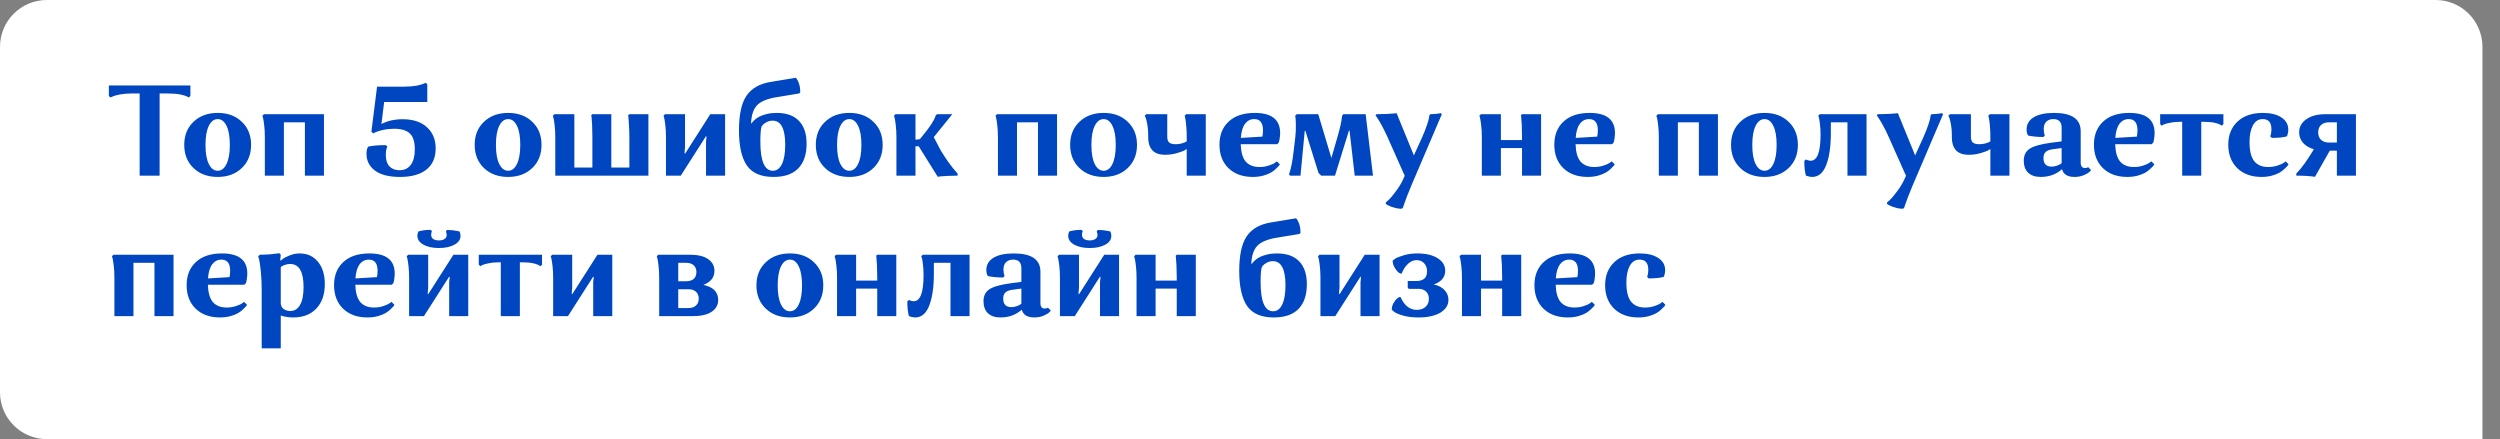
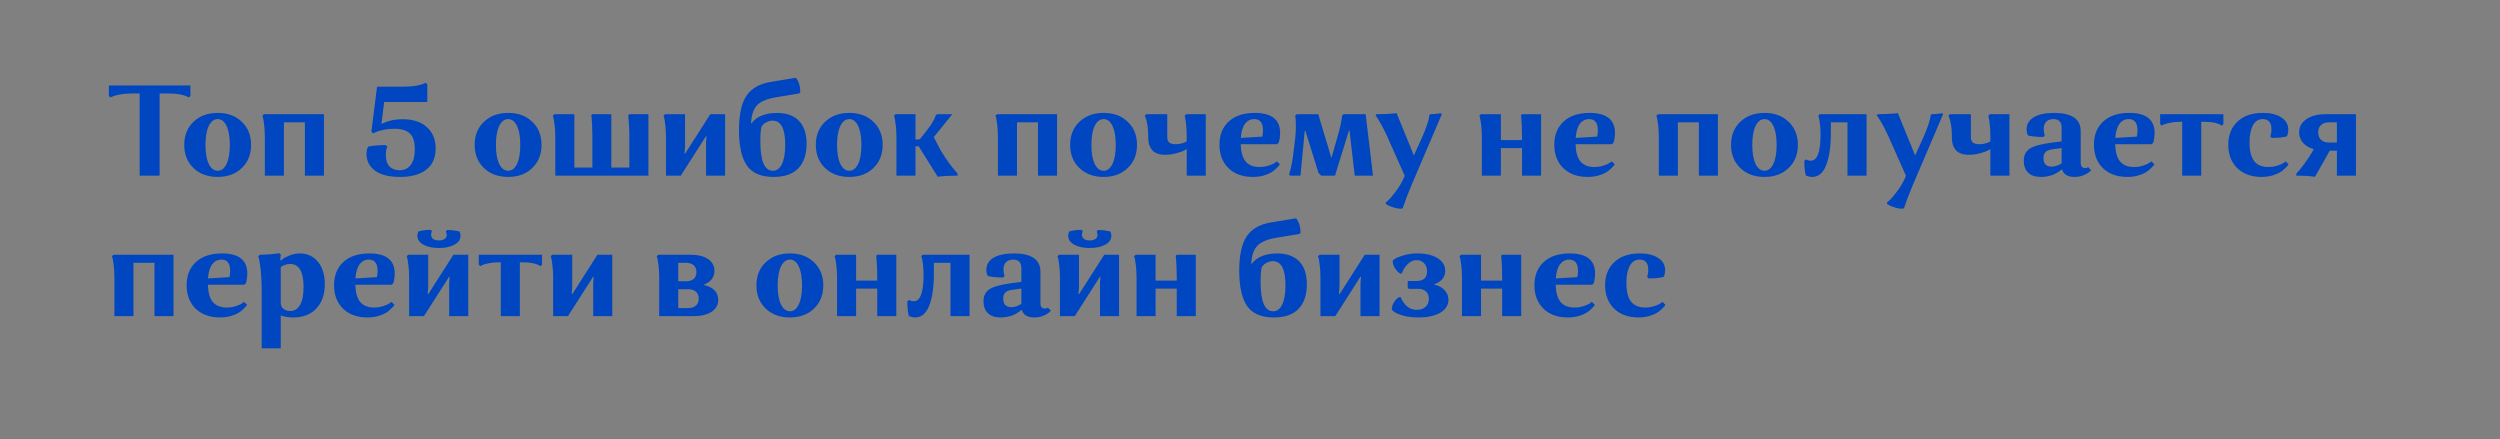
<svg xmlns="http://www.w3.org/2000/svg" width="427" height="75" viewBox="0 0 427 75" fill="none">
  <rect x="0" y="0" width="427" height="75" fill="#808080" stroke="none" />
-   <path d="M424 8C424 3.582 420.418 0 416 0H8C3.582 0 2.04607e-05 3.582 2.04607e-05 8V67C2.04607e-05 71.418 3.582 75 8 75H424V8Z" fill="white" />
  <path d="M27.262 15.964V30H23.852V15.964H22.488C21.755 15.964 21.08 16.023 20.464 16.14C19.863 16.257 19.445 16.375 19.21 16.492L18.858 16.646L18.594 16.382V14.6H32.52V16.382L32.256 16.646C31.493 16.191 30.283 15.964 28.626 15.964H27.262ZM33.052 28.702C31.996 27.69 31.468 26.37 31.468 24.742C31.468 23.114 31.996 21.801 33.052 20.804C34.108 19.792 35.486 19.286 37.188 19.286C38.889 19.286 40.26 19.792 41.302 20.804C42.358 21.801 42.886 23.114 42.886 24.742C42.886 26.37 42.358 27.69 41.302 28.702C40.246 29.714 38.874 30.22 37.188 30.22C35.486 30.22 34.108 29.714 33.052 28.702ZM35.098 24.742C35.098 26.165 35.288 27.257 35.67 28.02C36.051 28.783 36.557 29.164 37.188 29.164C37.818 29.164 38.317 28.783 38.684 28.02C39.065 27.257 39.256 26.165 39.256 24.742C39.256 23.334 39.065 22.249 38.684 21.486C38.317 20.723 37.818 20.342 37.188 20.342C36.557 20.342 36.051 20.723 35.67 21.486C35.288 22.249 35.098 23.334 35.098 24.742ZM52.077 30V20.892H48.491V30H45.235V23.4C45.235 22.667 45.199 21.999 45.125 21.398C45.052 20.782 44.986 20.357 44.927 20.122L44.817 19.77L45.081 19.506H55.333V30H52.077ZM68.231 29.076C69.067 29.076 69.712 28.768 70.167 28.152C70.621 27.536 70.849 26.656 70.849 25.512C70.849 24.221 70.563 23.312 69.991 22.784C69.419 22.256 68.531 21.992 67.329 21.992C66.669 21.992 66.038 22.058 65.437 22.19C64.835 22.322 64.403 22.454 64.139 22.586L63.721 22.784L63.435 22.476L64.403 14.798H69.089C69.822 14.798 70.489 14.747 71.091 14.644C71.707 14.527 72.132 14.409 72.367 14.292L72.719 14.138L72.983 14.402V17.416H65.613L65.151 21.178C66.207 20.635 67.402 20.364 68.737 20.364C70.541 20.364 71.934 20.819 72.917 21.728C73.914 22.623 74.413 23.833 74.413 25.358C74.413 26.927 73.885 28.13 72.829 28.966C71.787 29.802 70.284 30.22 68.319 30.22C66.441 30.22 65.019 29.861 64.051 29.142C63.083 28.423 62.599 27.47 62.599 26.282C62.599 26.033 62.621 25.805 62.665 25.6C62.709 25.395 62.76 25.248 62.819 25.16L62.885 25.05C63.633 24.874 64.637 24.786 65.899 24.786L66.163 25.05C65.987 25.329 65.899 25.805 65.899 26.48C65.899 27.331 66.104 27.976 66.515 28.416C66.94 28.856 67.512 29.076 68.231 29.076ZM82.659 28.702C81.603 27.69 81.075 26.37 81.075 24.742C81.075 23.114 81.603 21.801 82.659 20.804C83.715 19.792 85.094 19.286 86.795 19.286C88.496 19.286 89.868 19.792 90.909 20.804C91.965 21.801 92.493 23.114 92.493 24.742C92.493 26.37 91.965 27.69 90.909 28.702C89.853 29.714 88.482 30.22 86.795 30.22C85.094 30.22 83.715 29.714 82.659 28.702ZM84.705 24.742C84.705 26.165 84.896 27.257 85.277 28.02C85.659 28.783 86.165 29.164 86.795 29.164C87.426 29.164 87.924 28.783 88.291 28.02C88.672 27.257 88.863 26.165 88.863 24.742C88.863 23.334 88.672 22.249 88.291 21.486C87.924 20.723 87.426 20.342 86.795 20.342C86.165 20.342 85.659 20.723 85.277 21.486C84.896 22.249 84.705 23.334 84.705 24.742ZM94.843 30V23.4C94.843 22.667 94.806 21.999 94.733 21.398C94.659 20.782 94.593 20.357 94.535 20.122L94.425 19.77L94.689 19.506H98.099V28.614H101.179V23.4C101.179 22.667 101.164 21.992 101.135 21.376C101.105 20.745 101.076 20.305 101.047 20.056L100.981 19.682L101.179 19.506H104.413V28.614H107.493V23.4C107.493 22.667 107.471 21.992 107.427 21.376C107.397 20.745 107.368 20.305 107.339 20.056L107.295 19.682L107.493 19.506H110.749V30H94.843ZM116.279 30H113.749V23.4C113.749 22.667 113.712 21.999 113.639 21.398C113.566 20.782 113.5 20.357 113.441 20.122L113.331 19.77L113.595 19.506H117.005V25.094L116.917 26.15L117.005 26.26L121.317 19.506H123.847V30H120.591V24.192L120.679 23.334L120.591 23.246L116.279 30ZM137.767 24.566C137.767 26.385 137.29 27.785 136.337 28.768C135.398 29.736 133.99 30.22 132.113 30.22C129.986 30.22 128.468 29.567 127.559 28.262C126.664 26.942 126.217 24.947 126.217 22.278C126.217 19.594 126.642 17.621 127.493 16.36C128.358 15.084 129.752 14.292 131.673 13.984L135.941 13.28C136.44 13.925 136.689 14.754 136.689 15.766L136.491 15.964L132.487 16.624C130.962 16.888 129.891 17.35 129.275 18.01C128.674 18.67 128.344 19.667 128.285 21.002L128.373 21.09C128.402 21.046 128.439 20.987 128.483 20.914C128.542 20.826 128.681 20.679 128.901 20.474C129.136 20.254 129.4 20.071 129.693 19.924C129.986 19.763 130.397 19.616 130.925 19.484C131.453 19.352 132.025 19.286 132.641 19.286C134.328 19.286 135.604 19.741 136.469 20.65C137.334 21.545 137.767 22.85 137.767 24.566ZM131.959 20.606C131.592 20.606 131.248 20.694 130.925 20.87C130.617 21.031 130.397 21.193 130.265 21.354L130.089 21.596C129.942 21.963 129.869 22.821 129.869 24.17C129.869 27.499 130.58 29.164 132.003 29.164C132.663 29.164 133.176 28.79 133.543 28.042C133.924 27.279 134.115 26.172 134.115 24.72C134.115 21.977 133.396 20.606 131.959 20.606ZM140.925 28.702C139.869 27.69 139.341 26.37 139.341 24.742C139.341 23.114 139.869 21.801 140.925 20.804C141.981 19.792 143.359 19.286 145.061 19.286C146.762 19.286 148.133 19.792 149.175 20.804C150.231 21.801 150.759 23.114 150.759 24.742C150.759 26.37 150.231 27.69 149.175 28.702C148.119 29.714 146.747 30.22 145.061 30.22C143.359 30.22 141.981 29.714 140.925 28.702ZM142.971 24.742C142.971 26.165 143.161 27.257 143.543 28.02C143.924 28.783 144.43 29.164 145.061 29.164C145.691 29.164 146.19 28.783 146.557 28.02C146.938 27.257 147.129 26.165 147.129 24.742C147.129 23.334 146.938 22.249 146.557 21.486C146.19 20.723 145.691 20.342 145.061 20.342C144.43 20.342 143.924 20.723 143.543 21.486C143.161 22.249 142.971 23.334 142.971 24.742ZM153.108 30V23.4C153.108 22.667 153.072 21.999 152.998 21.398C152.925 20.782 152.859 20.357 152.8 20.122L152.69 19.77L152.954 19.506H156.364V23.862L157.112 23.774L157.662 23.092C158.22 22.417 158.682 21.801 159.048 21.244C159.415 20.672 159.635 20.269 159.708 20.034L159.84 19.682L160.06 19.506H162.656L159.488 23.422L160.676 25.688C161.131 26.436 161.593 27.14 162.062 27.8C162.546 28.46 162.92 28.929 163.184 29.208L163.558 29.648V30C162.957 30 162.37 30.015 161.798 30.044C161.241 30.073 160.83 30.103 160.566 30.132L160.17 30.198L156.914 24.984H156.364V30H153.108ZM177.288 30V20.892H173.702V30H170.446V23.4C170.446 22.667 170.41 21.999 170.336 21.398C170.263 20.782 170.197 20.357 170.138 20.122L170.028 19.77L170.292 19.506H180.544V30H177.288ZM184.366 28.702C183.31 27.69 182.782 26.37 182.782 24.742C182.782 23.114 183.31 21.801 184.366 20.804C185.422 19.792 186.801 19.286 188.502 19.286C190.204 19.286 191.575 19.792 192.616 20.804C193.672 21.801 194.2 23.114 194.2 24.742C194.2 26.37 193.672 27.69 192.616 28.702C191.56 29.714 190.189 30.22 188.502 30.22C186.801 30.22 185.422 29.714 184.366 28.702ZM186.412 24.742C186.412 26.165 186.603 27.257 186.984 28.02C187.366 28.783 187.872 29.164 188.502 29.164C189.133 29.164 189.632 28.783 189.998 28.02C190.38 27.257 190.57 26.165 190.57 24.742C190.57 23.334 190.38 22.249 189.998 21.486C189.632 20.723 189.133 20.342 188.502 20.342C187.872 20.342 187.366 20.723 186.984 21.486C186.603 22.249 186.412 23.334 186.412 24.742ZM199.369 19.506V23.356C199.369 23.825 199.479 24.155 199.699 24.346C199.934 24.537 200.3 24.632 200.799 24.632C201.122 24.632 201.437 24.595 201.745 24.522C202.068 24.434 202.302 24.353 202.449 24.28L202.691 24.148V23.4C202.691 22.667 202.662 21.999 202.603 21.398C202.544 20.782 202.486 20.357 202.427 20.122L202.339 19.77L202.603 19.506H205.947V30H202.691V25.446C202.588 25.519 202.434 25.615 202.229 25.732C202.024 25.835 201.598 25.981 200.953 26.172C200.322 26.348 199.677 26.436 199.017 26.436C198.005 26.436 197.264 26.172 196.795 25.644C196.34 25.101 196.113 24.39 196.113 23.51V23.048C196.113 22.388 196.062 21.787 195.959 21.244C195.856 20.687 195.761 20.305 195.673 20.1L195.519 19.77L195.783 19.506H199.369ZM218.096 27.558L218.602 28.064C218.573 28.123 218.522 28.203 218.448 28.306C218.375 28.394 218.206 28.563 217.942 28.812C217.693 29.061 217.407 29.281 217.084 29.472C216.762 29.663 216.322 29.839 215.764 30C215.207 30.147 214.613 30.22 213.982 30.22C212.252 30.22 210.866 29.721 209.824 28.724C208.798 27.712 208.284 26.377 208.284 24.72C208.284 23.048 208.812 21.728 209.868 20.76C210.924 19.777 212.406 19.286 214.312 19.286C217.202 19.286 218.646 20.43 218.646 22.718C218.646 22.997 218.624 23.275 218.58 23.554C218.551 23.818 218.514 24.016 218.47 24.148L218.404 24.368L218.14 24.632H211.914C211.958 25.996 212.244 26.986 212.772 27.602C213.315 28.218 214.1 28.526 215.126 28.526C215.684 28.526 216.204 28.445 216.688 28.284C217.187 28.123 217.546 27.961 217.766 27.8L218.096 27.558ZM214.224 20.342C213.579 20.342 213.051 20.613 212.64 21.156C212.244 21.699 212.01 22.498 211.936 23.554L215.61 23.334C215.684 22.997 215.72 22.637 215.72 22.256C215.72 20.98 215.222 20.342 214.224 20.342ZM231.384 30L230.504 22.344L230.416 22.256L228.018 30H225.664L225.202 29.538L222.936 22.278L222.848 22.366L222.122 30H220.362L220.163 29.802C220.516 28.775 220.78 27.441 220.956 25.798L221.242 23.4C221.315 22.652 221.344 22.014 221.33 21.486C221.33 20.943 221.315 20.525 221.286 20.232L221.22 19.77L221.484 19.506H225.158L227.402 26.986L228.436 23.4C228.641 22.711 228.81 22.065 228.942 21.464C229.074 20.848 229.154 20.408 229.184 20.144L229.228 19.77L229.448 19.506H233.254L234.508 30H231.384ZM246.264 19.506L241.094 31.606C240.801 32.295 240.529 32.963 240.28 33.608C240.031 34.253 239.862 34.723 239.774 35.016L239.62 35.478L239.422 35.654C238.953 35.654 238.491 35.581 238.036 35.434C237.581 35.302 237.244 35.17 237.024 35.038L236.694 34.84V34.576C236.826 34.473 237.002 34.319 237.222 34.114C237.442 33.909 237.809 33.469 238.322 32.794C238.85 32.119 239.283 31.423 239.62 30.704L239.928 30.022L236.98 23.4C236.657 22.681 236.327 22.014 235.99 21.398C235.653 20.782 235.389 20.342 235.198 20.078L234.934 19.682L235.11 19.506C235.726 19.506 236.32 19.491 236.892 19.462C237.464 19.433 237.882 19.403 238.146 19.374L238.542 19.33L241.49 26.546L242.92 23.4C243.257 22.637 243.529 21.948 243.734 21.332C243.939 20.716 244.057 20.291 244.086 20.056L244.13 19.682L244.306 19.506C244.57 19.506 244.849 19.491 245.142 19.462C245.435 19.433 245.67 19.403 245.846 19.374L246.088 19.33L246.264 19.506ZM259.961 30V25.292H256.353V30H253.097V23.4C253.097 22.667 253.06 21.999 252.987 21.398C252.913 20.782 252.847 20.357 252.789 20.122L252.679 19.77L252.943 19.506H256.353V23.928H259.961V23.4C259.961 22.667 259.946 21.992 259.917 21.376C259.887 20.745 259.858 20.305 259.829 20.056L259.785 19.682L259.961 19.506H263.217V30H259.961ZM275.288 27.558L275.794 28.064C275.764 28.123 275.713 28.203 275.64 28.306C275.566 28.394 275.398 28.563 275.134 28.812C274.884 29.061 274.598 29.281 274.276 29.472C273.953 29.663 273.513 29.839 272.956 30C272.398 30.147 271.804 30.22 271.174 30.22C269.443 30.22 268.057 29.721 267.016 28.724C265.989 27.712 265.476 26.377 265.476 24.72C265.476 23.048 266.004 21.728 267.06 20.76C268.116 19.777 269.597 19.286 271.504 19.286C274.393 19.286 275.838 20.43 275.838 22.718C275.838 22.997 275.816 23.275 275.772 23.554C275.742 23.818 275.706 24.016 275.662 24.148L275.596 24.368L275.332 24.632H269.106C269.15 25.996 269.436 26.986 269.964 27.602C270.506 28.218 271.291 28.526 272.318 28.526C272.875 28.526 273.396 28.445 273.88 28.284C274.378 28.123 274.738 27.961 274.958 27.8L275.288 27.558ZM271.416 20.342C270.77 20.342 270.242 20.613 269.832 21.156C269.436 21.699 269.201 22.498 269.128 23.554L272.802 23.334C272.875 22.997 272.912 22.637 272.912 22.256C272.912 20.98 272.413 20.342 271.416 20.342ZM290.167 30V20.892H286.581V30H283.325V23.4C283.325 22.667 283.288 21.999 283.215 21.398C283.142 20.782 283.076 20.357 283.017 20.122L282.907 19.77L283.171 19.506H293.423V30H290.167ZM297.245 28.702C296.189 27.69 295.661 26.37 295.661 24.742C295.661 23.114 296.189 21.801 297.245 20.804C298.301 19.792 299.68 19.286 301.381 19.286C303.082 19.286 304.454 19.792 305.495 20.804C306.551 21.801 307.079 23.114 307.079 24.742C307.079 26.37 306.551 27.69 305.495 28.702C304.439 29.714 303.068 30.22 301.381 30.22C299.68 30.22 298.301 29.714 297.245 28.702ZM299.291 24.742C299.291 26.165 299.482 27.257 299.863 28.02C300.244 28.783 300.75 29.164 301.381 29.164C302.012 29.164 302.51 28.783 302.877 28.02C303.258 27.257 303.449 26.165 303.449 24.742C303.449 23.334 303.258 22.249 302.877 21.486C302.51 20.723 302.012 20.342 301.381 20.342C300.75 20.342 300.244 20.723 299.863 21.486C299.482 22.249 299.291 23.334 299.291 24.742ZM308.178 27.492L308.442 27.228C308.72 27.375 308.999 27.448 309.278 27.448C310.392 27.448 310.95 25.959 310.95 22.982C310.95 22.293 310.913 21.684 310.84 21.156C310.781 20.613 310.722 20.247 310.664 20.056L310.554 19.77L310.818 19.506H318.804V30H315.548V20.892H312.71V22.718C312.71 25.021 312.446 26.847 311.918 28.196C311.39 29.545 310.59 30.22 309.52 30.22C309.344 30.22 309.168 30.198 308.992 30.154C308.816 30.11 308.684 30.073 308.596 30.044L308.442 29.978C308.266 29.347 308.178 28.519 308.178 27.492ZM331.879 19.506L326.709 31.606C326.416 32.295 326.144 32.963 325.895 33.608C325.646 34.253 325.477 34.723 325.389 35.016L325.235 35.478L325.037 35.654C324.568 35.654 324.106 35.581 323.651 35.434C323.196 35.302 322.859 35.17 322.639 35.038L322.309 34.84V34.576C322.441 34.473 322.617 34.319 322.837 34.114C323.057 33.909 323.424 33.469 323.937 32.794C324.465 32.119 324.898 31.423 325.235 30.704L325.543 30.022L322.595 23.4C322.272 22.681 321.942 22.014 321.605 21.398C321.268 20.782 321.004 20.342 320.813 20.078L320.549 19.682L320.725 19.506C321.341 19.506 321.935 19.491 322.507 19.462C323.079 19.433 323.497 19.403 323.761 19.374L324.157 19.33L327.105 26.546L328.535 23.4C328.872 22.637 329.144 21.948 329.349 21.332C329.554 20.716 329.672 20.291 329.701 20.056L329.745 19.682L329.921 19.506C330.185 19.506 330.464 19.491 330.757 19.462C331.05 19.433 331.285 19.403 331.461 19.374L331.703 19.33L331.879 19.506ZM336.633 19.506V23.356C336.633 23.825 336.743 24.155 336.963 24.346C337.197 24.537 337.564 24.632 338.063 24.632C338.385 24.632 338.701 24.595 339.009 24.522C339.331 24.434 339.566 24.353 339.713 24.28L339.955 24.148V23.4C339.955 22.667 339.925 21.999 339.867 21.398C339.808 20.782 339.749 20.357 339.691 20.122L339.603 19.77L339.867 19.506H343.211V30H339.955V25.446C339.852 25.519 339.698 25.615 339.493 25.732C339.287 25.835 338.862 25.981 338.217 26.172C337.586 26.348 336.941 26.436 336.281 26.436C335.269 26.436 334.528 26.172 334.059 25.644C333.604 25.101 333.377 24.39 333.377 23.51V23.048C333.377 22.388 333.325 21.787 333.223 21.244C333.12 20.687 333.025 20.305 332.937 20.1L332.783 19.77L333.047 19.506H336.633ZM350.828 19.286C353.864 19.286 355.382 20.327 355.382 22.41V27.778C355.382 28.394 355.631 28.702 356.13 28.702C356.233 28.702 356.328 28.687 356.416 28.658C356.504 28.629 356.563 28.607 356.592 28.592L356.658 28.548L357.164 29.054C357.091 29.142 356.988 29.252 356.856 29.384C356.724 29.516 356.416 29.692 355.932 29.912C355.448 30.117 354.92 30.22 354.348 30.22C353.145 30.22 352.427 29.78 352.192 28.9C351.18 29.78 349.977 30.22 348.584 30.22C347.631 30.22 346.905 29.978 346.406 29.494C345.907 29.01 345.658 28.321 345.658 27.426C345.658 26.561 345.973 25.901 346.604 25.446C347.249 24.991 348.459 24.639 350.234 24.39L352.126 24.148V21.794C352.126 20.826 351.657 20.342 350.718 20.342C350.205 20.342 349.801 20.489 349.508 20.782C349.215 21.075 349.068 21.486 349.068 22.014C349.068 22.205 349.083 22.395 349.112 22.586C349.141 22.777 349.171 22.916 349.2 23.004L349.266 23.136L349.002 23.4C348.518 23.4 348.056 23.378 347.616 23.334C347.176 23.29 346.861 23.246 346.67 23.202L346.384 23.136C346.223 22.872 346.142 22.527 346.142 22.102C346.142 21.222 346.545 20.533 347.352 20.034C348.173 19.535 349.332 19.286 350.828 19.286ZM349.024 27.008C349.024 27.976 349.493 28.46 350.432 28.46C350.725 28.46 351.011 28.409 351.29 28.306C351.583 28.203 351.796 28.108 351.928 28.02L352.126 27.866V25.292L350.608 25.49C350.036 25.563 349.625 25.725 349.376 25.974C349.141 26.209 349.024 26.553 349.024 27.008ZM367.456 27.558L367.962 28.064C367.932 28.123 367.881 28.203 367.808 28.306C367.734 28.394 367.566 28.563 367.302 28.812C367.052 29.061 366.766 29.281 366.444 29.472C366.121 29.663 365.681 29.839 365.124 30C364.566 30.147 363.972 30.22 363.342 30.22C361.611 30.22 360.225 29.721 359.184 28.724C358.157 27.712 357.644 26.377 357.644 24.72C357.644 23.048 358.172 21.728 359.228 20.76C360.284 19.777 361.765 19.286 363.672 19.286C366.561 19.286 368.006 20.43 368.006 22.718C368.006 22.997 367.984 23.275 367.94 23.554C367.91 23.818 367.874 24.016 367.83 24.148L367.764 24.368L367.5 24.632H361.274C361.318 25.996 361.604 26.986 362.132 27.602C362.674 28.218 363.459 28.526 364.486 28.526C365.043 28.526 365.564 28.445 366.048 28.284C366.546 28.123 366.906 27.961 367.126 27.8L367.456 27.558ZM363.584 20.342C362.938 20.342 362.41 20.613 362 21.156C361.604 21.699 361.369 22.498 361.296 23.554L364.97 23.334C365.043 22.997 365.08 22.637 365.08 22.256C365.08 20.98 364.581 20.342 363.584 20.342ZM379.758 21.2L379.494 21.464C378.863 21.024 377.836 20.804 376.414 20.804H375.974V30H372.718V20.804H372.3C371.669 20.804 371.097 20.863 370.584 20.98C370.07 21.083 369.718 21.185 369.528 21.288L369.22 21.464L368.956 21.2V19.506H379.758V21.2ZM390.401 27.558L390.885 28.064C390.856 28.123 390.804 28.203 390.731 28.306C390.658 28.394 390.489 28.563 390.225 28.812C389.976 29.061 389.69 29.281 389.367 29.472C389.044 29.663 388.604 29.839 388.047 30C387.49 30.147 386.896 30.22 386.265 30.22C384.549 30.22 383.17 29.721 382.129 28.724C381.102 27.712 380.589 26.377 380.589 24.72C380.589 23.077 381.11 21.765 382.151 20.782C383.192 19.785 384.644 19.286 386.507 19.286C387.827 19.286 388.876 19.543 389.653 20.056C390.445 20.555 390.841 21.259 390.841 22.168C390.841 22.359 390.819 22.549 390.775 22.74C390.731 22.931 390.694 23.07 390.665 23.158L390.599 23.29C389.998 23.466 389.14 23.554 388.025 23.554L387.761 23.29C387.893 22.953 387.959 22.542 387.959 22.058C387.959 20.914 387.46 20.342 386.463 20.342C385.744 20.342 385.187 20.701 384.791 21.42C384.41 22.139 384.219 23.085 384.219 24.258C384.219 25.754 384.483 26.839 385.011 27.514C385.554 28.189 386.353 28.526 387.409 28.526C387.966 28.526 388.494 28.445 388.993 28.284C389.492 28.123 389.851 27.961 390.071 27.8L390.401 27.558ZM392.208 30V29.648C393.102 28.724 394.063 27.404 395.09 25.688L395.2 25.49C394.408 25.255 393.792 24.889 393.352 24.39C392.912 23.877 392.692 23.283 392.692 22.608C392.692 21.684 393.102 20.936 393.924 20.364C394.745 19.792 395.823 19.506 397.158 19.506H402.394V30H399.138V25.732H397.928L395.398 30.198C394.547 30.066 393.484 30 392.208 30ZM397.774 24.346H399.138V20.892H397.774C397.231 20.892 396.791 21.039 396.454 21.332C396.116 21.625 395.948 22.051 395.948 22.608C395.948 23.165 396.116 23.598 396.454 23.906C396.791 24.199 397.231 24.346 397.774 24.346ZM26.382 54V44.892H22.796V54H19.54V47.4C19.54 46.667 19.503 45.999 19.43 45.398C19.357 44.782 19.291 44.357 19.232 44.122L19.122 43.77L19.386 43.506H29.638V54H26.382ZM41.688 51.558L42.194 52.064C42.165 52.123 42.113 52.203 42.04 52.306C41.967 52.394 41.798 52.563 41.534 52.812C41.285 53.061 40.999 53.281 40.676 53.472C40.353 53.663 39.913 53.839 39.356 54C38.799 54.147 38.205 54.22 37.574 54.22C35.843 54.22 34.457 53.721 33.416 52.724C32.389 51.712 31.876 50.377 31.876 48.72C31.876 47.048 32.404 45.728 33.46 44.76C34.516 43.777 35.997 43.286 37.904 43.286C40.793 43.286 42.238 44.43 42.238 46.718C42.238 46.997 42.216 47.275 42.172 47.554C42.143 47.818 42.106 48.016 42.062 48.148L41.996 48.368L41.732 48.632H35.506C35.55 49.996 35.836 50.986 36.364 51.602C36.907 52.218 37.691 52.526 38.718 52.526C39.275 52.526 39.796 52.445 40.28 52.284C40.779 52.123 41.138 51.961 41.358 51.8L41.688 51.558ZM37.816 44.342C37.171 44.342 36.643 44.613 36.232 45.156C35.836 45.699 35.601 46.498 35.528 47.554L39.202 47.334C39.275 46.997 39.312 46.637 39.312 46.256C39.312 44.98 38.813 44.342 37.816 44.342ZM47.954 59.5H44.698V49.622C44.698 48.39 44.647 47.29 44.544 46.322C44.441 45.339 44.346 44.672 44.258 44.32L44.104 43.77L44.39 43.506C44.977 43.506 45.541 43.484 46.084 43.44C46.642 43.396 47.045 43.352 47.294 43.308L47.69 43.242L47.954 43.506L47.866 44.408L47.954 44.518C48.042 44.43 48.174 44.32 48.35 44.188C48.526 44.041 48.893 43.858 49.45 43.638C50.008 43.403 50.587 43.286 51.188 43.286C52.479 43.286 53.513 43.755 54.29 44.694C55.082 45.633 55.478 46.909 55.478 48.522C55.478 50.297 54.994 51.69 54.026 52.702C53.073 53.714 51.753 54.22 50.066 54.22C49.318 54.22 48.614 54.11 47.954 53.89V59.5ZM51.848 49.028C51.848 46.403 51.086 45.09 49.56 45.09C49.282 45.09 49.003 45.134 48.724 45.222C48.46 45.31 48.262 45.398 48.13 45.486L47.954 45.618V51.822C47.969 52.218 48.13 52.533 48.438 52.768C48.746 53.003 49.127 53.12 49.582 53.12C50.286 53.12 50.836 52.783 51.232 52.108C51.643 51.419 51.848 50.392 51.848 49.028ZM66.868 51.558L67.374 52.064C67.344 52.123 67.293 52.203 67.22 52.306C67.146 52.394 66.978 52.563 66.714 52.812C66.464 53.061 66.178 53.281 65.856 53.472C65.533 53.663 65.093 53.839 64.536 54C63.978 54.147 63.384 54.22 62.754 54.22C61.023 54.22 59.637 53.721 58.596 52.724C57.569 51.712 57.056 50.377 57.056 48.72C57.056 47.048 57.584 45.728 58.64 44.76C59.696 43.777 61.177 43.286 63.084 43.286C65.973 43.286 67.418 44.43 67.418 46.718C67.418 46.997 67.396 47.275 67.352 47.554C67.322 47.818 67.286 48.016 67.242 48.148L67.176 48.368L66.912 48.632H60.686C60.73 49.996 61.016 50.986 61.544 51.602C62.086 52.218 62.871 52.526 63.898 52.526C64.455 52.526 64.976 52.445 65.46 52.284C65.958 52.123 66.318 51.961 66.538 51.8L66.868 51.558ZM62.996 44.342C62.35 44.342 61.822 44.613 61.412 45.156C61.016 45.699 60.781 46.498 60.708 47.554L64.382 47.334C64.455 46.997 64.492 46.637 64.492 46.256C64.492 44.98 63.993 44.342 62.996 44.342ZM72.408 54H69.878V47.4C69.878 46.667 69.841 45.999 69.768 45.398C69.695 44.782 69.629 44.357 69.57 44.122L69.46 43.77L69.724 43.506H73.134V49.094L73.046 50.15L73.134 50.26L77.446 43.506H79.976V54H76.72V48.192L76.808 47.334L76.72 47.246L72.408 54ZM74.96 42.362C73.889 42.362 73.009 42.171 72.32 41.79C71.631 41.394 71.286 40.888 71.286 40.272C71.286 40.155 71.301 40.037 71.33 39.92C71.359 39.788 71.389 39.693 71.418 39.634L71.44 39.546C72.012 39.355 72.723 39.26 73.574 39.26L73.772 39.48C73.684 39.685 73.64 39.891 73.64 40.096C73.64 40.404 73.757 40.646 73.992 40.822C74.241 40.983 74.564 41.064 74.96 41.064C75.371 41.064 75.693 40.983 75.928 40.822C76.177 40.646 76.302 40.411 76.302 40.118L76.17 39.48L76.368 39.282C76.749 39.282 77.116 39.304 77.468 39.348C77.82 39.392 78.077 39.436 78.238 39.48L78.502 39.546C78.605 39.781 78.656 40.03 78.656 40.294C78.656 40.91 78.311 41.409 77.622 41.79C76.933 42.171 76.045 42.362 74.96 42.362ZM92.576 45.2L92.312 45.464C91.681 45.024 90.654 44.804 89.232 44.804H88.792V54H85.536V44.804H85.118C84.487 44.804 83.915 44.863 83.402 44.98C82.888 45.083 82.537 45.185 82.346 45.288L82.038 45.464L81.774 45.2V43.506H92.576V45.2ZM97.007 54H94.478V47.4C94.478 46.667 94.441 45.999 94.368 45.398C94.294 44.782 94.228 44.357 94.169 44.122L94.059 43.77L94.323 43.506H97.734V49.094L97.645 50.15L97.734 50.26L102.046 43.506H104.576V54H101.32V48.192L101.408 47.334L101.32 47.246L97.007 54ZM112.589 54V47.4C112.589 46.667 112.552 45.999 112.479 45.398C112.405 44.782 112.339 44.357 112.281 44.122L112.171 43.77L112.435 43.506H117.825C119.189 43.506 120.23 43.755 120.949 44.254C121.667 44.753 122.027 45.42 122.027 46.256C122.027 47.385 121.396 48.185 120.135 48.654C121.821 49.021 122.665 49.879 122.665 51.228C122.665 52.079 122.291 52.753 121.543 53.252C120.809 53.751 119.717 54 118.265 54H112.589ZM117.561 49.402H115.845V52.614H117.561C118.118 52.614 118.551 52.475 118.859 52.196C119.181 51.917 119.343 51.521 119.343 51.008C119.343 50.495 119.181 50.099 118.859 49.82C118.551 49.541 118.118 49.402 117.561 49.402ZM117.187 44.892H115.845V48.038H117.187C117.744 48.038 118.177 47.906 118.485 47.642C118.793 47.363 118.947 46.975 118.947 46.476C118.947 45.977 118.793 45.589 118.485 45.31C118.177 45.031 117.744 44.892 117.187 44.892ZM130.784 52.702C129.728 51.69 129.2 50.37 129.2 48.742C129.2 47.114 129.728 45.801 130.784 44.804C131.84 43.792 133.219 43.286 134.92 43.286C136.622 43.286 137.993 43.792 139.034 44.804C140.09 45.801 140.618 47.114 140.618 48.742C140.618 50.37 140.09 51.69 139.034 52.702C137.978 53.714 136.607 54.22 134.92 54.22C133.219 54.22 131.84 53.714 130.784 52.702ZM132.83 48.742C132.83 50.165 133.021 51.257 133.402 52.02C133.784 52.783 134.29 53.164 134.92 53.164C135.551 53.164 136.05 52.783 136.416 52.02C136.798 51.257 136.988 50.165 136.988 48.742C136.988 47.334 136.798 46.249 136.416 45.486C136.05 44.723 135.551 44.342 134.92 44.342C134.29 44.342 133.784 44.723 133.402 45.486C133.021 46.249 132.83 47.334 132.83 48.742ZM149.832 54V49.292H146.224V54H142.968V47.4C142.968 46.667 142.931 45.999 142.858 45.398C142.784 44.782 142.718 44.357 142.66 44.122L142.55 43.77L142.814 43.506H146.224V47.928H149.832V47.4C149.832 46.667 149.817 45.992 149.788 45.376C149.758 44.745 149.729 44.305 149.7 44.056L149.656 43.682L149.832 43.506H153.088V54H149.832ZM154.973 51.492L155.237 51.228C155.515 51.375 155.794 51.448 156.073 51.448C157.187 51.448 157.745 49.959 157.745 46.982C157.745 46.293 157.708 45.684 157.635 45.156C157.576 44.613 157.517 44.247 157.459 44.056L157.349 43.77L157.613 43.506H165.599V54H162.343V44.892H159.505V46.718C159.505 49.021 159.241 50.847 158.713 52.196C158.185 53.545 157.385 54.22 156.315 54.22C156.139 54.22 155.963 54.198 155.787 54.154C155.611 54.11 155.479 54.073 155.391 54.044L155.237 53.978C155.061 53.347 154.973 52.519 154.973 51.492ZM173.152 43.286C176.188 43.286 177.706 44.327 177.706 46.41V51.778C177.706 52.394 177.955 52.702 178.454 52.702C178.557 52.702 178.652 52.687 178.74 52.658C178.828 52.629 178.887 52.607 178.916 52.592L178.982 52.548L179.488 53.054C179.415 53.142 179.312 53.252 179.18 53.384C179.048 53.516 178.74 53.692 178.256 53.912C177.772 54.117 177.244 54.22 176.672 54.22C175.469 54.22 174.751 53.78 174.516 52.9C173.504 53.78 172.301 54.22 170.908 54.22C169.955 54.22 169.229 53.978 168.73 53.494C168.231 53.01 167.982 52.321 167.982 51.426C167.982 50.561 168.297 49.901 168.928 49.446C169.573 48.991 170.783 48.639 172.558 48.39L174.45 48.148V45.794C174.45 44.826 173.981 44.342 173.042 44.342C172.529 44.342 172.125 44.489 171.832 44.782C171.539 45.075 171.392 45.486 171.392 46.014C171.392 46.205 171.407 46.395 171.436 46.586C171.465 46.777 171.495 46.916 171.524 47.004L171.59 47.136L171.326 47.4C170.842 47.4 170.38 47.378 169.94 47.334C169.5 47.29 169.185 47.246 168.994 47.202L168.708 47.136C168.547 46.872 168.466 46.527 168.466 46.102C168.466 45.222 168.869 44.533 169.676 44.034C170.497 43.535 171.656 43.286 173.152 43.286ZM171.348 51.008C171.348 51.976 171.817 52.46 172.756 52.46C173.049 52.46 173.335 52.409 173.614 52.306C173.907 52.203 174.12 52.108 174.252 52.02L174.45 51.866V49.292L172.932 49.49C172.36 49.563 171.949 49.725 171.7 49.974C171.465 50.209 171.348 50.553 171.348 51.008ZM183.568 54H181.038V47.4C181.038 46.667 181.001 45.999 180.928 45.398C180.855 44.782 180.789 44.357 180.73 44.122L180.62 43.77L180.884 43.506H184.294V49.094L184.206 50.15L184.294 50.26L188.606 43.506H191.136V54H187.88V48.192L187.968 47.334L187.88 47.246L183.568 54ZM186.12 42.362C185.049 42.362 184.169 42.171 183.48 41.79C182.791 41.394 182.446 40.888 182.446 40.272C182.446 40.155 182.461 40.037 182.49 39.92C182.519 39.788 182.549 39.693 182.578 39.634L182.6 39.546C183.172 39.355 183.883 39.26 184.734 39.26L184.932 39.48C184.844 39.685 184.8 39.891 184.8 40.096C184.8 40.404 184.917 40.646 185.152 40.822C185.401 40.983 185.724 41.064 186.12 41.064C186.531 41.064 186.853 40.983 187.088 40.822C187.337 40.646 187.462 40.411 187.462 40.118L187.33 39.48L187.528 39.282C187.909 39.282 188.276 39.304 188.628 39.348C188.98 39.392 189.237 39.436 189.398 39.48L189.662 39.546C189.765 39.781 189.816 40.03 189.816 40.294C189.816 40.91 189.471 41.409 188.782 41.79C188.093 42.171 187.205 42.362 186.12 42.362ZM200.986 54V49.292H197.378V54H194.122V47.4C194.122 46.667 194.085 45.999 194.012 45.398C193.939 44.782 193.873 44.357 193.814 44.122L193.704 43.77L193.968 43.506H197.378V47.928H200.986V47.4C200.986 46.667 200.971 45.992 200.942 45.376C200.913 44.745 200.883 44.305 200.854 44.056L200.81 43.682L200.986 43.506H204.242V54H200.986ZM223.21 48.566C223.21 50.385 222.734 51.785 221.78 52.768C220.842 53.736 219.434 54.22 217.556 54.22C215.43 54.22 213.912 53.567 213.002 52.262C212.108 50.942 211.66 48.947 211.66 46.278C211.66 43.594 212.086 41.621 212.936 40.36C213.802 39.084 215.195 38.292 217.116 37.984L221.384 37.28C221.883 37.925 222.132 38.754 222.132 39.766L221.934 39.964L217.93 40.624C216.405 40.888 215.334 41.35 214.718 42.01C214.117 42.67 213.787 43.667 213.728 45.002L213.816 45.09C213.846 45.046 213.882 44.987 213.926 44.914C213.985 44.826 214.124 44.679 214.344 44.474C214.579 44.254 214.843 44.071 215.136 43.924C215.43 43.763 215.84 43.616 216.368 43.484C216.896 43.352 217.468 43.286 218.084 43.286C219.771 43.286 221.047 43.741 221.912 44.65C222.778 45.545 223.21 46.85 223.21 48.566ZM217.402 44.606C217.036 44.606 216.691 44.694 216.368 44.87C216.06 45.031 215.84 45.193 215.708 45.354L215.532 45.596C215.386 45.963 215.312 46.821 215.312 48.17C215.312 51.499 216.024 53.164 217.446 53.164C218.106 53.164 218.62 52.79 218.986 52.042C219.368 51.279 219.558 50.172 219.558 48.72C219.558 45.977 218.84 44.606 217.402 44.606ZM228.062 54H225.532V47.4C225.532 46.667 225.496 45.999 225.422 45.398C225.349 44.782 225.283 44.357 225.224 44.122L225.114 43.77L225.378 43.506H228.788V49.094L228.7 50.15L228.788 50.26L233.1 43.506H235.63V54H232.374V48.192L232.462 47.334L232.374 47.246L228.062 54ZM241.982 52.922C242.598 52.922 243.097 52.753 243.478 52.416C243.86 52.079 244.05 51.617 244.05 51.03C244.05 50.502 243.889 50.091 243.566 49.798C243.258 49.49 242.826 49.336 242.268 49.336H240.618L240.442 49.138V47.994H241.916C243.134 47.994 243.742 47.444 243.742 46.344C243.742 45.772 243.574 45.31 243.236 44.958C242.914 44.606 242.481 44.43 241.938 44.43C241.44 44.43 240.978 44.621 240.552 45.002C240.142 45.383 239.848 45.765 239.672 46.146L239.408 46.718H239.144C239.056 46.659 238.939 46.579 238.792 46.476C238.646 46.359 238.455 46.109 238.22 45.728C237.986 45.347 237.868 44.943 237.868 44.518C237.956 44.43 238.096 44.32 238.286 44.188C238.477 44.041 238.932 43.858 239.65 43.638C240.369 43.403 241.168 43.286 242.048 43.286C243.53 43.286 244.696 43.557 245.546 44.1C246.412 44.643 246.844 45.354 246.844 46.234C246.844 47.349 246.192 48.133 244.886 48.588C245.708 48.764 246.331 49.094 246.756 49.578C247.182 50.047 247.394 50.59 247.394 51.206C247.394 52.115 246.932 52.849 246.008 53.406C245.099 53.949 243.845 54.22 242.246 54.22C241.249 54.22 240.369 54.11 239.606 53.89C238.858 53.67 238.352 53.45 238.088 53.23L237.714 52.9C237.714 52.489 237.817 52.108 238.022 51.756C238.228 51.389 238.44 51.125 238.66 50.964L238.968 50.744H239.232C239.247 50.803 239.276 50.883 239.32 50.986C239.364 51.074 239.467 51.25 239.628 51.514C239.79 51.763 239.966 51.983 240.156 52.174C240.347 52.365 240.604 52.541 240.926 52.702C241.264 52.849 241.616 52.922 241.982 52.922ZM256.566 54V49.292H252.958V54H249.702V47.4C249.702 46.667 249.665 45.999 249.592 45.398C249.519 44.782 249.453 44.357 249.394 44.122L249.284 43.77L249.548 43.506H252.958V47.928H256.566V47.4C256.566 46.667 256.551 45.992 256.522 45.376C256.493 44.745 256.463 44.305 256.434 44.056L256.39 43.682L256.566 43.506H259.822V54H256.566ZM271.893 51.558L272.399 52.064C272.37 52.123 272.318 52.203 272.245 52.306C272.172 52.394 272.003 52.563 271.739 52.812C271.49 53.061 271.204 53.281 270.881 53.472C270.558 53.663 270.118 53.839 269.561 54C269.004 54.147 268.41 54.22 267.779 54.22C266.048 54.22 264.662 53.721 263.621 52.724C262.594 51.712 262.081 50.377 262.081 48.72C262.081 47.048 262.609 45.728 263.665 44.76C264.721 43.777 266.202 43.286 268.109 43.286C270.998 43.286 272.443 44.43 272.443 46.718C272.443 46.997 272.421 47.275 272.377 47.554C272.348 47.818 272.311 48.016 272.267 48.148L272.201 48.368L271.937 48.632H265.711C265.755 49.996 266.041 50.986 266.569 51.602C267.112 52.218 267.896 52.526 268.923 52.526C269.48 52.526 270.001 52.445 270.485 52.284C270.984 52.123 271.343 51.961 271.563 51.8L271.893 51.558ZM268.021 44.342C267.376 44.342 266.848 44.613 266.437 45.156C266.041 45.699 265.806 46.498 265.733 47.554L269.407 47.334C269.48 46.997 269.517 46.637 269.517 46.256C269.517 44.98 269.018 44.342 268.021 44.342ZM283.967 51.558L284.451 52.064C284.422 52.123 284.371 52.203 284.297 52.306C284.224 52.394 284.055 52.563 283.791 52.812C283.542 53.061 283.256 53.281 282.933 53.472C282.611 53.663 282.171 53.839 281.613 54C281.056 54.147 280.462 54.22 279.831 54.22C278.115 54.22 276.737 53.721 275.695 52.724C274.669 51.712 274.155 50.377 274.155 48.72C274.155 47.077 274.676 45.765 275.717 44.782C276.759 43.785 278.211 43.286 280.073 43.286C281.393 43.286 282.442 43.543 283.219 44.056C284.011 44.555 284.407 45.259 284.407 46.168C284.407 46.359 284.385 46.549 284.341 46.74C284.297 46.931 284.261 47.07 284.231 47.158L284.165 47.29C283.564 47.466 282.706 47.554 281.591 47.554L281.327 47.29C281.459 46.953 281.525 46.542 281.525 46.058C281.525 44.914 281.027 44.342 280.029 44.342C279.311 44.342 278.753 44.701 278.357 45.42C277.976 46.139 277.785 47.085 277.785 48.258C277.785 49.754 278.049 50.839 278.577 51.514C279.12 52.189 279.919 52.526 280.975 52.526C281.533 52.526 282.061 52.445 282.559 52.284C283.058 52.123 283.417 51.961 283.637 51.8L283.967 51.558Z" fill="#0046C0" />
</svg>